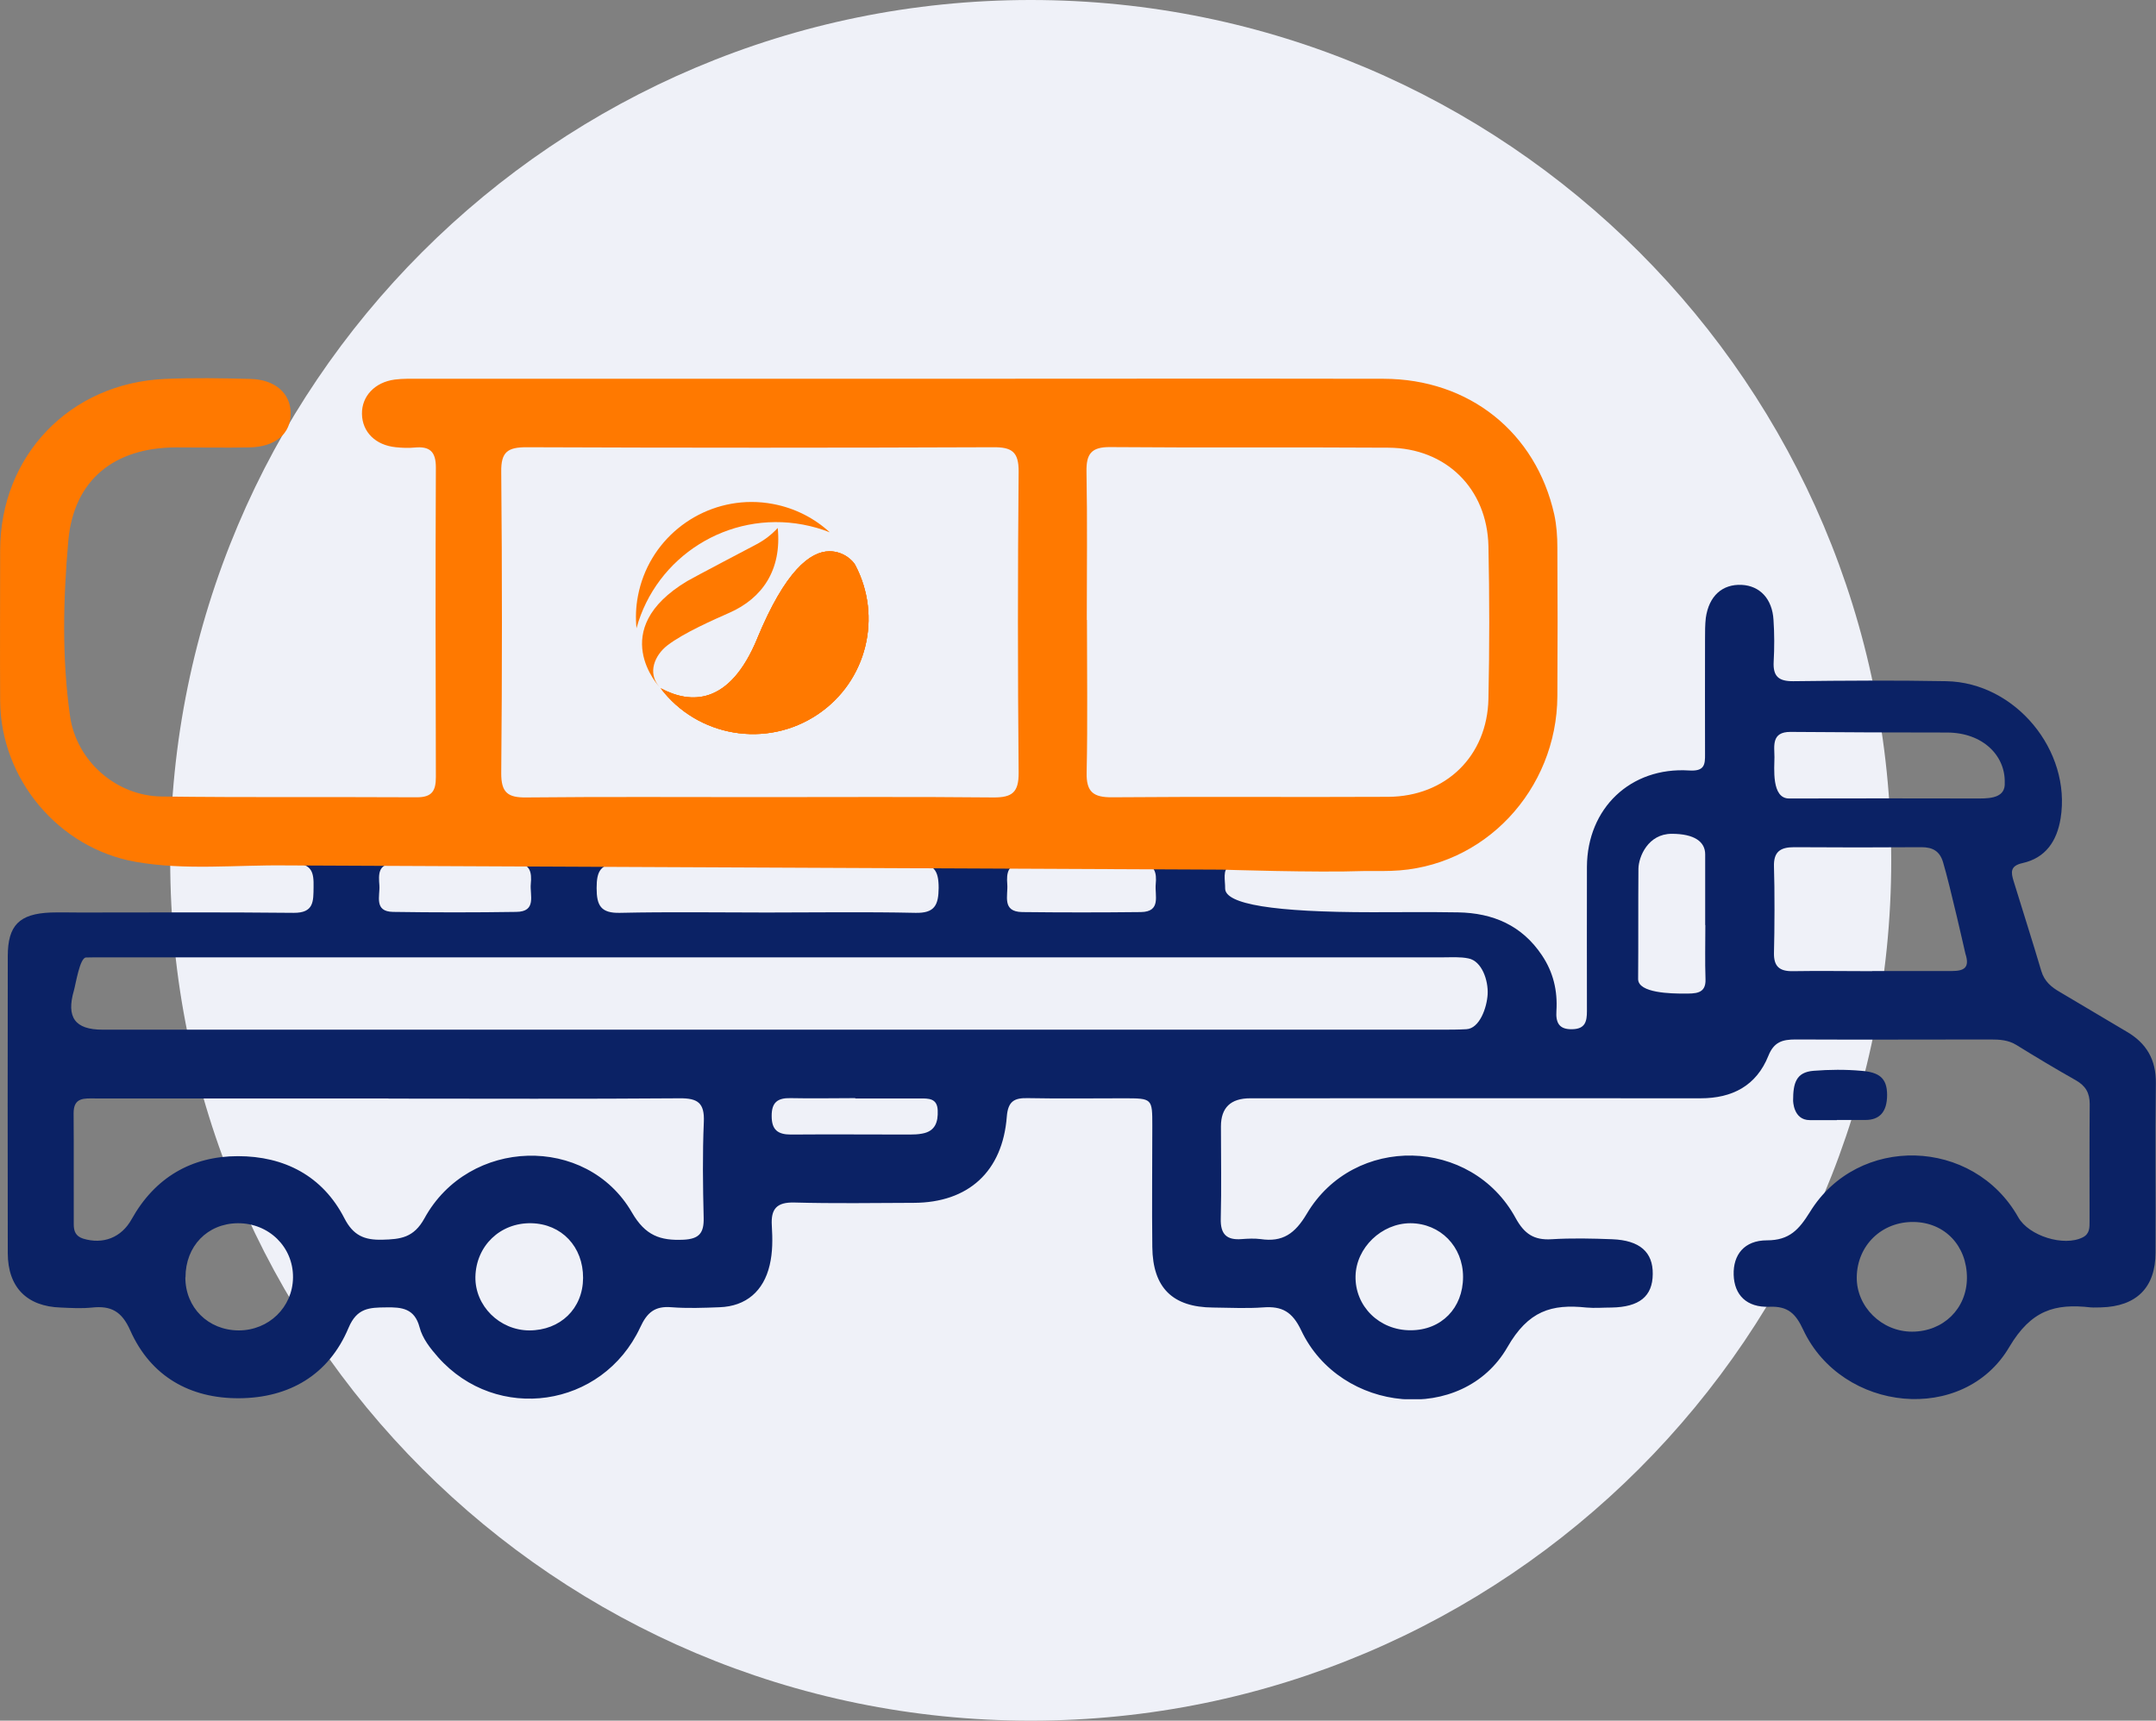
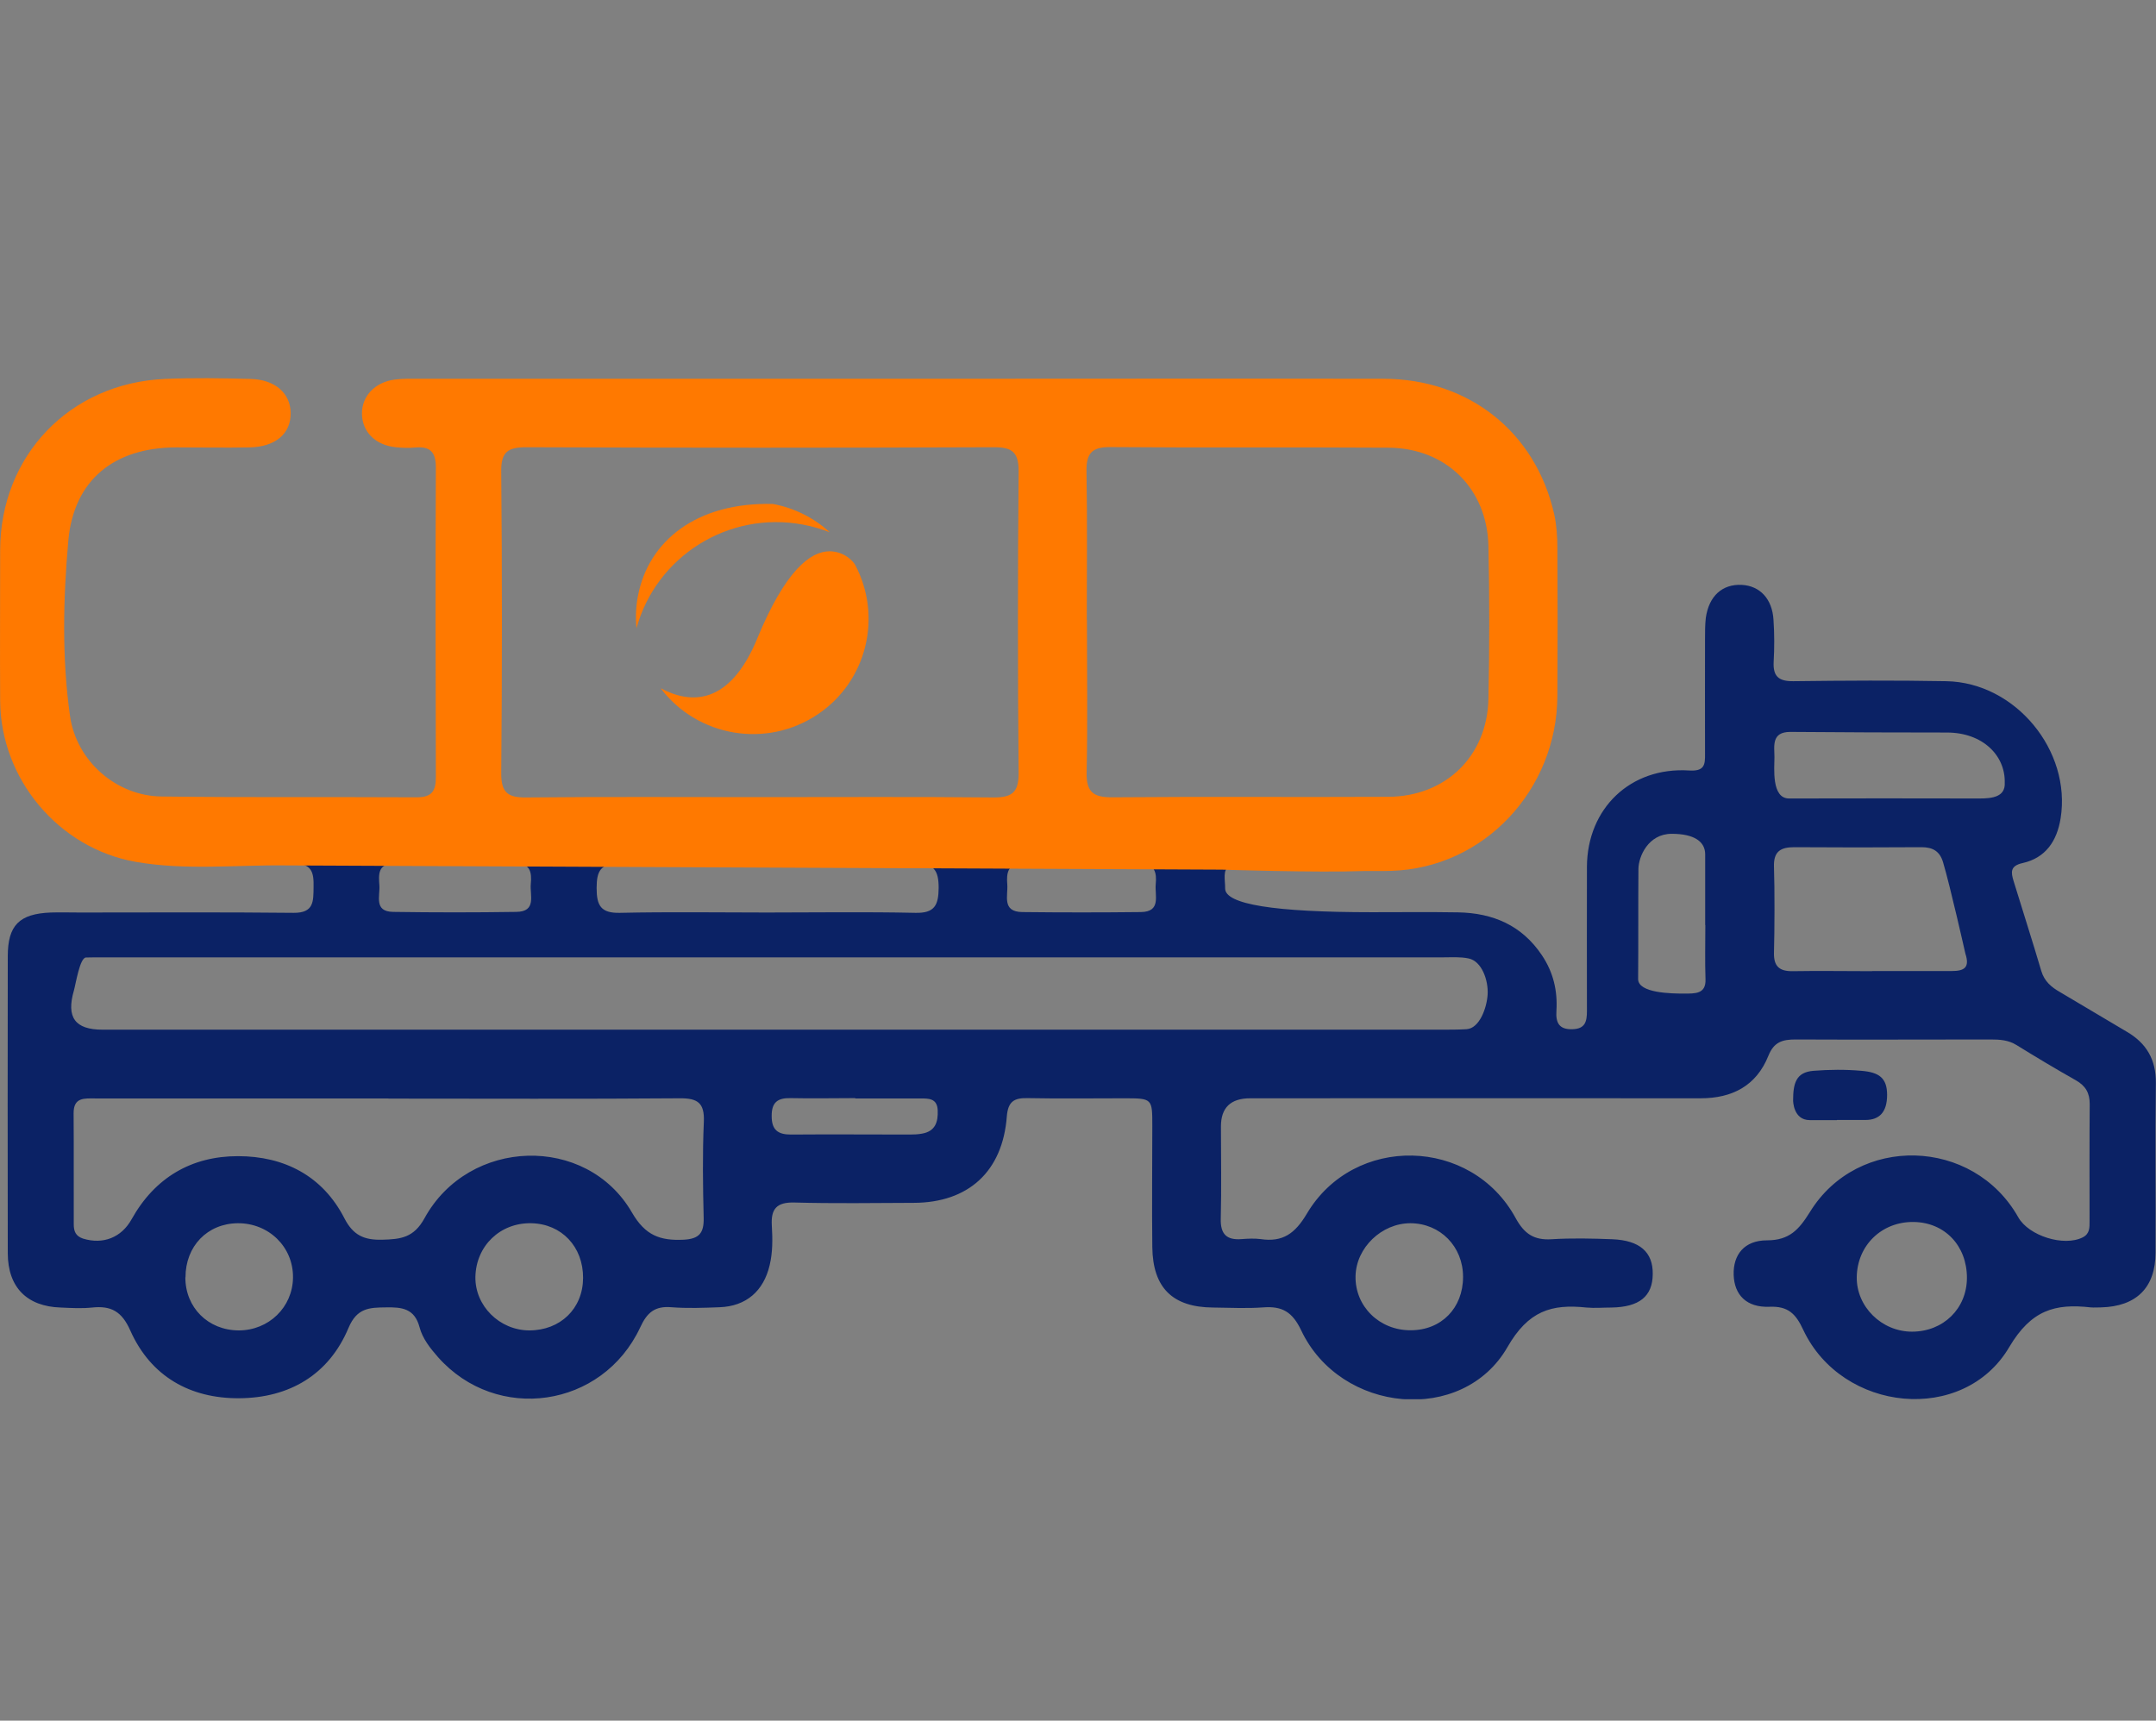
<svg xmlns="http://www.w3.org/2000/svg" width="114" height="91" viewBox="0 0 114 91" fill="none">
  <rect x="0" y="0" width="114" height="91" fill="#808080" stroke="none" />
-   <path d="M100 45.5C100 70.629 79.629 91 54.5 91C29.371 91 9 70.629 9 45.5C9 20.371 29.371 0 54.5 0C79.629 0 100 20.371 100 45.5Z" fill="#EFF1F8" />
  <g clip-path="url(#clip0_639_4766)">
    <path d="M65.002 45.866C64.632 45.932 64.788 46.59 64.78 46.985C64.774 47.824 67.366 48.244 72.555 48.244C74.069 48.244 75.583 48.227 77.097 48.252C78.94 48.285 80.471 48.935 81.532 50.523C82.133 51.42 82.363 52.399 82.297 53.461C82.256 54.078 82.429 54.456 83.145 54.431C83.82 54.415 83.91 54.02 83.91 53.477C83.91 50.934 83.902 48.384 83.91 45.841C83.926 42.748 86.214 40.551 89.316 40.748C90.122 40.798 90.163 40.452 90.155 39.868C90.147 37.836 90.155 35.812 90.155 33.779C90.155 33.409 90.155 33.039 90.196 32.677C90.361 31.517 91.068 30.883 92.097 30.932C93.051 30.982 93.71 31.665 93.775 32.784C93.825 33.516 93.825 34.257 93.784 34.997C93.743 35.77 94.047 36.034 94.82 36.026C97.519 35.993 100.21 35.976 102.909 36.026C106.57 36.091 109.532 39.703 108.956 43.282C108.759 44.492 108.158 45.372 106.949 45.644C106.274 45.792 106.331 46.138 106.471 46.598C106.957 48.186 107.467 49.766 107.936 51.354C108.101 51.905 108.471 52.21 108.932 52.473C110.108 53.164 111.277 53.872 112.453 54.563C113.498 55.172 114.008 56.044 113.992 57.286C113.951 60.273 113.992 63.26 113.975 66.247C113.975 68.098 112.963 69.094 111.096 69.143C110.915 69.143 110.725 69.159 110.544 69.143C108.66 68.929 107.401 69.283 106.241 71.241C103.822 75.355 97.396 74.697 95.347 70.328C94.952 69.48 94.549 69.069 93.561 69.11C92.352 69.159 91.702 68.485 91.669 67.423C91.636 66.362 92.228 65.597 93.43 65.597C94.623 65.597 95.125 65.021 95.701 64.099C98.235 59.977 104.34 60.158 106.718 64.379C107.278 65.366 109.129 65.942 110.125 65.44C110.503 65.251 110.487 64.914 110.487 64.585C110.487 62.519 110.478 60.454 110.495 58.389C110.495 57.797 110.273 57.426 109.771 57.138C108.709 56.538 107.664 55.912 106.628 55.271C106.192 54.999 105.731 54.974 105.245 54.974C101.814 54.974 98.375 54.991 94.944 54.974C94.253 54.974 93.8 55.098 93.504 55.838C92.87 57.418 91.603 58.085 89.916 58.085C81.976 58.076 74.044 58.085 66.104 58.085C65.073 58.085 64.558 58.581 64.558 59.574C64.558 61.195 64.59 62.824 64.549 64.445C64.525 65.276 64.862 65.597 65.66 65.531C65.989 65.506 66.327 65.49 66.656 65.531C67.824 65.704 68.474 65.243 69.099 64.19C71.593 59.977 77.805 60.125 80.141 64.42C80.602 65.259 81.112 65.597 82.042 65.539C83.112 65.473 84.181 65.498 85.251 65.539C86.707 65.597 87.407 66.222 87.39 67.382C87.382 68.559 86.683 69.126 85.21 69.151C84.766 69.151 84.321 69.192 83.885 69.151C82.034 68.954 80.808 69.324 79.705 71.249C77.336 75.363 70.877 74.746 68.803 70.361C68.334 69.373 67.791 69.069 66.796 69.143C65.915 69.209 65.026 69.159 64.138 69.151C61.999 69.135 60.954 68.106 60.929 65.951C60.904 63.811 60.929 61.672 60.929 59.533C60.929 58.093 60.929 58.085 59.431 58.085C57.736 58.085 56.033 58.109 54.338 58.076C53.622 58.06 53.301 58.249 53.236 59.047C53.014 61.96 51.203 63.605 48.315 63.614C46.209 63.622 44.102 63.655 42.004 63.597C41.066 63.573 40.754 63.935 40.811 64.823C40.852 65.523 40.861 66.222 40.696 66.913C40.375 68.279 39.454 69.085 38.047 69.135C37.199 69.168 36.343 69.201 35.504 69.135C34.624 69.061 34.212 69.415 33.85 70.204C31.851 74.475 26.264 75.273 23.162 71.776C22.742 71.299 22.339 70.788 22.183 70.188C21.92 69.201 21.253 69.126 20.414 69.143C19.534 69.151 18.875 69.168 18.431 70.221C17.386 72.722 15.28 73.932 12.647 73.948C10.063 73.965 7.973 72.804 6.887 70.361C6.443 69.357 5.875 69.044 4.871 69.151C4.32 69.209 3.76 69.176 3.209 69.151C1.423 69.094 0.42 68.082 0.411 66.288C0.403 61.047 0.403 55.814 0.411 50.572C0.411 48.935 1.02 48.326 2.682 48.26C3.201 48.244 3.719 48.26 4.229 48.26C7.998 48.26 11.758 48.236 15.526 48.277C16.604 48.285 16.571 47.668 16.58 46.911C16.596 46.154 16.506 45.677 15.535 45.66M40.984 54.456C52.726 54.456 64.467 54.456 76.209 54.456C76.653 54.456 77.097 54.456 77.533 54.431C78.233 54.398 78.619 53.296 78.66 52.588C78.702 51.856 78.356 50.828 77.648 50.688C77.221 50.597 76.768 50.63 76.324 50.63C52.693 50.63 29.062 50.63 5.439 50.63C5.143 50.63 4.846 50.63 4.55 50.638C4.221 50.638 4.007 52.037 3.908 52.383C3.497 53.798 3.958 54.456 5.422 54.456C17.271 54.456 29.127 54.456 40.976 54.456H40.984ZM20.537 58.093C19.838 58.093 19.139 58.093 18.431 58.093C13.963 58.093 9.495 58.093 5.027 58.093C4.468 58.093 3.884 58.019 3.892 58.883C3.908 60.841 3.892 62.791 3.9 64.749C3.9 65.103 3.991 65.374 4.394 65.506C5.447 65.827 6.418 65.457 6.961 64.478C8.187 62.281 10.121 61.145 12.581 61.145C15.024 61.145 17.057 62.182 18.209 64.428C18.678 65.342 19.262 65.588 20.216 65.564C21.179 65.539 21.878 65.465 22.446 64.428C24.783 60.166 31.012 59.977 33.414 64.124C34.122 65.35 34.912 65.621 36.146 65.564C36.985 65.523 37.224 65.194 37.207 64.412C37.166 62.717 37.142 61.014 37.216 59.327C37.257 58.331 36.895 58.076 35.94 58.085C30.806 58.126 25.68 58.101 20.546 58.101L20.537 58.093ZM99 51.354C100.399 51.354 101.798 51.354 103.197 51.354C103.855 51.354 104.167 51.181 103.921 50.433C103.921 50.433 103.123 46.886 102.744 45.611C102.571 45.019 102.201 44.805 101.6 44.805C99.354 44.821 97.108 44.821 94.862 44.805C94.129 44.805 93.775 45.051 93.8 45.833C93.841 47.01 93.833 49.215 93.8 50.392C93.784 51.115 94.096 51.371 94.787 51.362C96.186 51.338 97.585 51.362 98.984 51.362L99 51.354ZM40.54 48.26C43.156 48.26 45.781 48.219 48.398 48.277C49.418 48.302 49.624 47.874 49.632 46.96C49.632 46.022 49.385 45.66 48.381 45.669C43.181 45.71 37.973 45.71 32.773 45.669C31.752 45.66 31.547 46.055 31.547 46.969C31.547 47.89 31.769 48.302 32.789 48.277C35.373 48.219 37.956 48.26 40.54 48.26ZM98.86 38.733C97.462 38.733 96.063 38.708 94.664 38.708C93.668 38.708 93.817 39.432 93.825 40.041C93.825 40.6 93.652 42.238 94.606 42.229C97.955 42.221 101.312 42.221 104.661 42.229C105.344 42.229 106.043 42.147 106.002 41.39C106.035 39.958 104.842 38.741 102.941 38.741C101.576 38.741 100.218 38.733 98.852 38.733H98.86ZM90.163 48.919C90.163 47.931 90.163 46.17 90.163 45.183C90.163 44.517 89.596 44.097 88.394 44.097C87.144 44.097 86.642 45.307 86.633 45.948C86.617 47.89 86.633 49.832 86.617 51.774C86.609 52.531 88.411 52.547 89.036 52.547C89.637 52.547 90.204 52.572 90.18 51.798C90.147 50.844 90.171 49.89 90.171 48.927L90.163 48.919ZM9.8 67.555C9.8 69.151 11.001 70.353 12.622 70.361C14.21 70.361 15.477 69.135 15.493 67.563C15.51 65.951 14.218 64.683 12.572 64.692C10.968 64.708 9.808 65.901 9.808 67.555H9.8ZM30.831 67.588C30.839 65.934 29.695 64.725 28.091 64.692C26.445 64.659 25.17 65.893 25.137 67.53C25.112 69.061 26.412 70.353 27.984 70.361C29.629 70.361 30.822 69.209 30.831 67.588ZM104.003 67.58C104.003 65.885 102.835 64.65 101.189 64.626C99.502 64.601 98.202 65.86 98.177 67.538C98.153 69.102 99.494 70.427 101.098 70.427C102.752 70.427 104.003 69.209 104.003 67.571V67.58ZM77.36 67.53C77.36 65.926 76.159 64.7 74.579 64.692C73.057 64.692 71.708 65.983 71.675 67.489C71.642 69.085 72.934 70.361 74.588 70.353C76.217 70.353 77.36 69.176 77.36 67.53ZM24.141 45.677C23.039 45.677 21.936 45.685 20.834 45.677C19.97 45.669 20.019 46.261 20.06 46.821C20.101 47.38 19.756 48.211 20.784 48.227C22.956 48.26 25.12 48.26 27.293 48.227C28.395 48.219 28.008 47.339 28.066 46.746C28.124 46.146 28.05 45.636 27.227 45.66C26.198 45.693 25.17 45.66 24.141 45.669V45.677ZM57.185 45.677C56.157 45.677 55.128 45.693 54.1 45.677C53.285 45.652 53.211 46.17 53.26 46.763C53.31 47.355 52.956 48.219 54.05 48.236C56.14 48.26 58.238 48.26 60.328 48.236C61.414 48.219 61.052 47.355 61.11 46.763C61.168 46.162 61.077 45.66 60.263 45.685C59.234 45.71 58.205 45.685 57.177 45.685L57.185 45.677ZM45.23 58.076C44.086 58.076 42.951 58.101 41.807 58.076C41.116 58.06 40.795 58.298 40.803 59.031C40.803 59.755 41.132 60.002 41.815 60.002C43.913 59.985 46.003 60.002 48.101 60.002C48.324 60.002 48.546 59.993 48.76 59.952C49.451 59.829 49.607 59.343 49.582 58.726C49.558 58.076 49.097 58.093 48.644 58.093C47.501 58.093 46.365 58.093 45.221 58.093L45.23 58.076Z" fill="#0B2265" />
    <path d="M97.125 59.239H95.693C94.812 59.239 94.812 58.202 94.812 58.202C94.812 57.281 94.969 56.705 95.89 56.631C96.73 56.565 97.577 56.557 98.416 56.631C99.338 56.705 99.782 56.993 99.782 57.906C99.782 58.819 99.371 59.231 98.639 59.231H97.125V59.239Z" fill="#0B2265" />
    <path d="M15.132 45.769C12.482 45.736 9.808 46.041 7.175 45.58C3.102 44.864 0.033 41.203 0.008 37.064C-0.008 34.407 0.008 31.749 0.008 29.1C0.017 24.105 3.678 20.271 8.705 20.041C10.219 19.975 11.733 20 13.247 20.041C14.547 20.073 15.354 20.798 15.37 21.834C15.387 22.937 14.564 23.636 13.19 23.661C11.898 23.686 10.606 23.661 9.314 23.661C6.056 23.669 3.9 25.364 3.612 28.598C3.341 31.675 3.267 34.793 3.703 37.871C4.04 40.248 6.146 42.092 8.533 42.124C13.033 42.182 17.542 42.141 22.043 42.166C22.841 42.166 23.047 41.828 23.047 41.096C23.03 35.641 23.022 30.177 23.047 24.722C23.047 23.875 22.718 23.595 21.928 23.669C21.599 23.702 21.261 23.686 20.932 23.653C19.854 23.546 19.155 22.846 19.139 21.892C19.122 20.962 19.813 20.213 20.875 20.073C21.311 20.016 21.755 20.032 22.199 20.032C30.658 20.032 39.108 20.032 47.567 20.032C56.099 20.032 64.623 20.016 73.156 20.032C77.69 20.041 81.211 22.871 82.182 27.207C82.305 27.775 82.347 28.375 82.347 28.96C82.363 31.576 82.363 34.201 82.347 36.817C82.322 41.754 78.488 45.917 73.543 46.057C73.065 46.074 72.58 46.057 72.103 46.066C69.601 46.156 64.607 45.992 64.607 45.992M40.128 42.157C44.259 42.157 48.389 42.133 52.52 42.174C53.516 42.182 53.869 41.91 53.861 40.866C53.812 35.559 53.812 30.252 53.861 24.945C53.869 23.891 53.499 23.645 52.52 23.653C44.292 23.686 36.064 23.686 27.836 23.653C26.848 23.653 26.486 23.899 26.503 24.953C26.552 30.26 26.552 35.567 26.503 40.874C26.494 41.927 26.857 42.19 27.844 42.174C31.942 42.133 36.031 42.157 40.128 42.157ZM57.473 32.786C57.473 35.476 57.514 38.167 57.457 40.849C57.432 41.886 57.81 42.174 58.806 42.166C63.669 42.124 68.54 42.166 73.403 42.141C76.439 42.124 78.644 39.993 78.702 36.949C78.759 34.258 78.759 31.568 78.702 28.886C78.636 25.833 76.455 23.694 73.411 23.677C68.507 23.645 63.603 23.686 58.699 23.645C57.704 23.636 57.432 24.006 57.449 24.945C57.498 27.561 57.465 30.177 57.465 32.786H57.473Z" fill="#FF7900" />
    <g clip-path="url(#clip1_639_4766)">
      <path d="M40.044 33.763C38.573 37.325 36.514 37.245 34.933 36.399C36.878 38.971 40.526 39.602 43.236 37.781C45.855 36.021 46.659 32.6 45.219 29.877C45.108 29.674 44.631 29.156 43.854 29.156C42.838 29.164 41.523 30.18 40.041 33.763" fill="#FF7900" />
-       <path d="M40.044 33.763C38.573 37.325 36.514 37.245 34.933 36.399C36.878 38.971 40.526 39.602 43.236 37.781C45.855 36.021 46.659 32.6 45.219 29.877C45.108 29.674 44.631 29.156 43.854 29.156C42.838 29.164 41.523 30.18 40.041 33.763" fill="#FF7900" />
-       <path d="M40.044 33.763C38.573 37.325 36.514 37.245 34.933 36.399C36.878 38.971 40.526 39.602 43.236 37.781C45.855 36.021 46.659 32.6 45.219 29.877C45.108 29.674 44.631 29.156 43.854 29.156C42.838 29.164 41.523 30.18 40.041 33.763" fill="#FF7900" />
-       <path d="M39.994 28.79C39.994 28.79 36.593 30.576 36.339 30.731C32.02 33.318 34.871 36.332 34.871 36.332C34.208 35.576 34.633 34.644 35.281 34.138C36.153 33.462 37.817 32.741 38.572 32.405C40.304 31.639 41.343 30.15 41.123 27.922C40.808 28.265 40.429 28.56 39.993 28.79H39.994Z" fill="#FF7900" />
-       <path d="M33.73 31.528C33.62 32.101 33.602 32.672 33.654 33.227C34.694 29.434 38.503 27.007 42.455 27.744C42.952 27.838 43.426 27.973 43.876 28.152C43.065 27.408 42.037 26.871 40.869 26.653C40.491 26.581 40.111 26.547 39.735 26.547C36.85 26.55 34.28 28.597 33.73 31.528Z" fill="#FF7900" />
+       <path d="M33.73 31.528C33.62 32.101 33.602 32.672 33.654 33.227C34.694 29.434 38.503 27.007 42.455 27.744C42.952 27.838 43.426 27.973 43.876 28.152C43.065 27.408 42.037 26.871 40.869 26.653C36.85 26.55 34.28 28.597 33.73 31.528Z" fill="#FF7900" />
    </g>
  </g>
  <defs>
    <clipPath id="clip0_639_4766">
      <rect width="114" height="54" fill="white" transform="translate(0 20)" />
    </clipPath>
    <clipPath id="clip1_639_4766">
      <rect width="12.302" height="12.273" fill="white" transform="translate(33.626 26.547)" />
    </clipPath>
  </defs>
</svg>